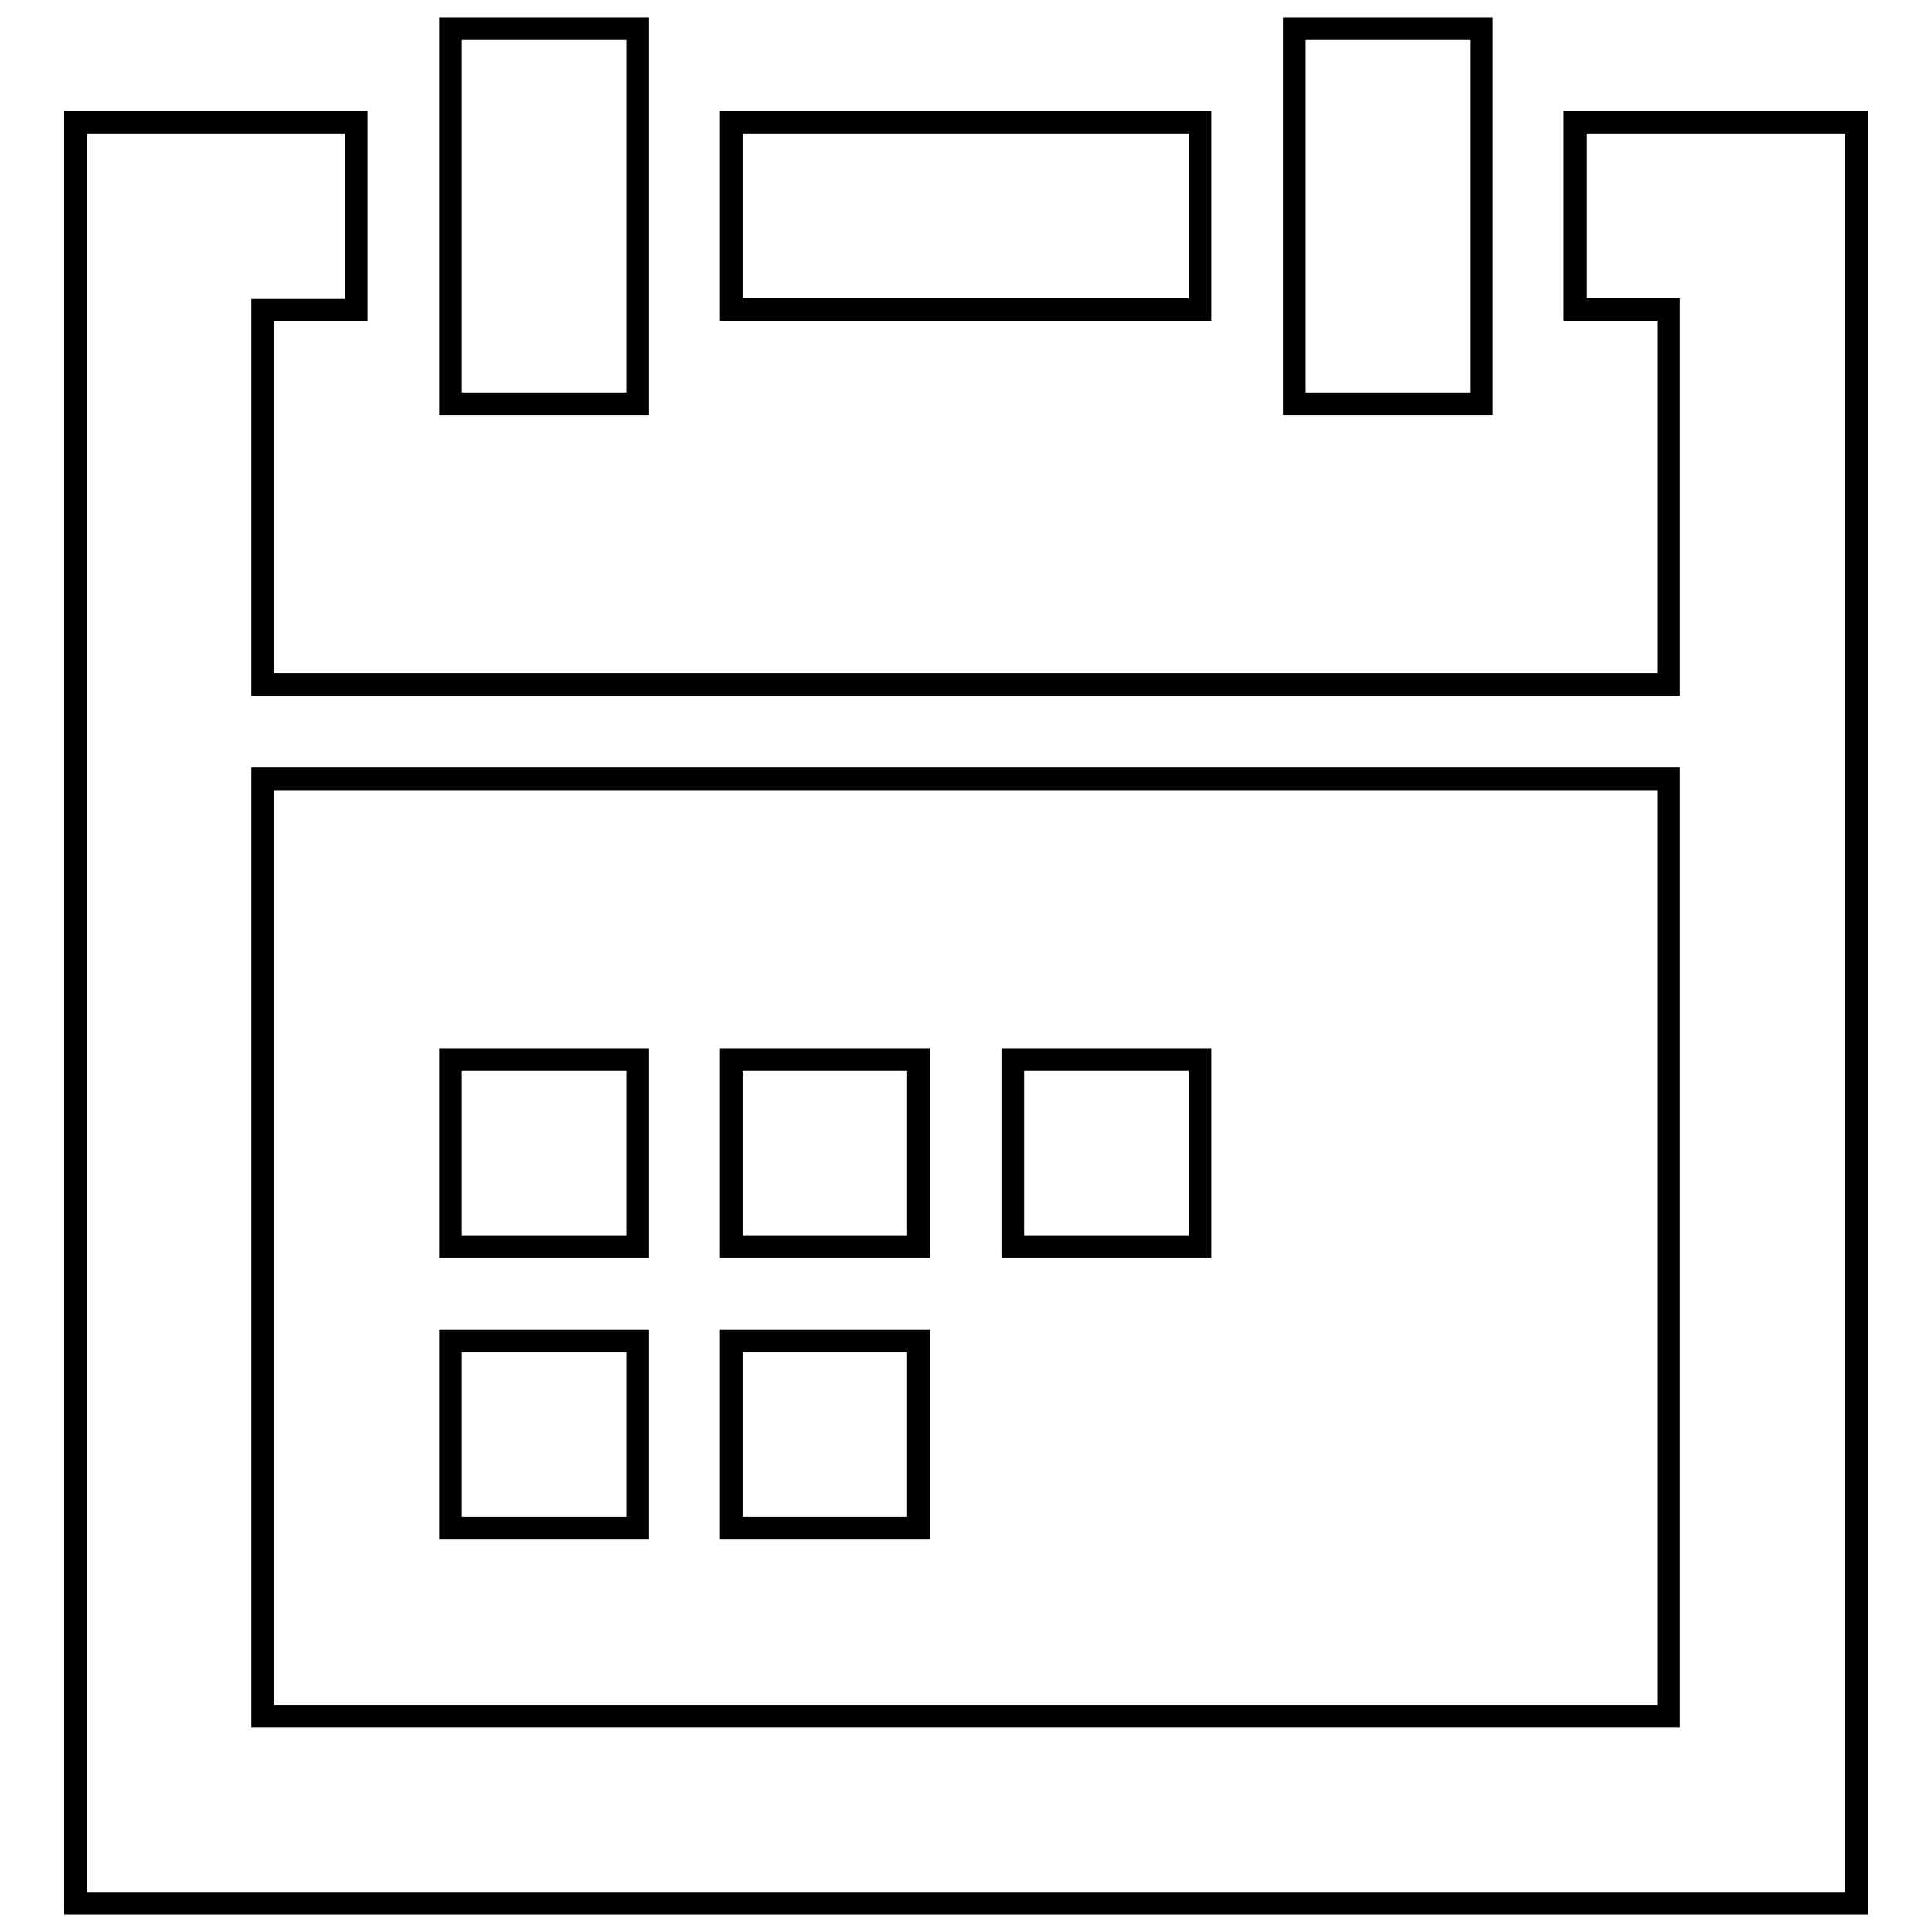
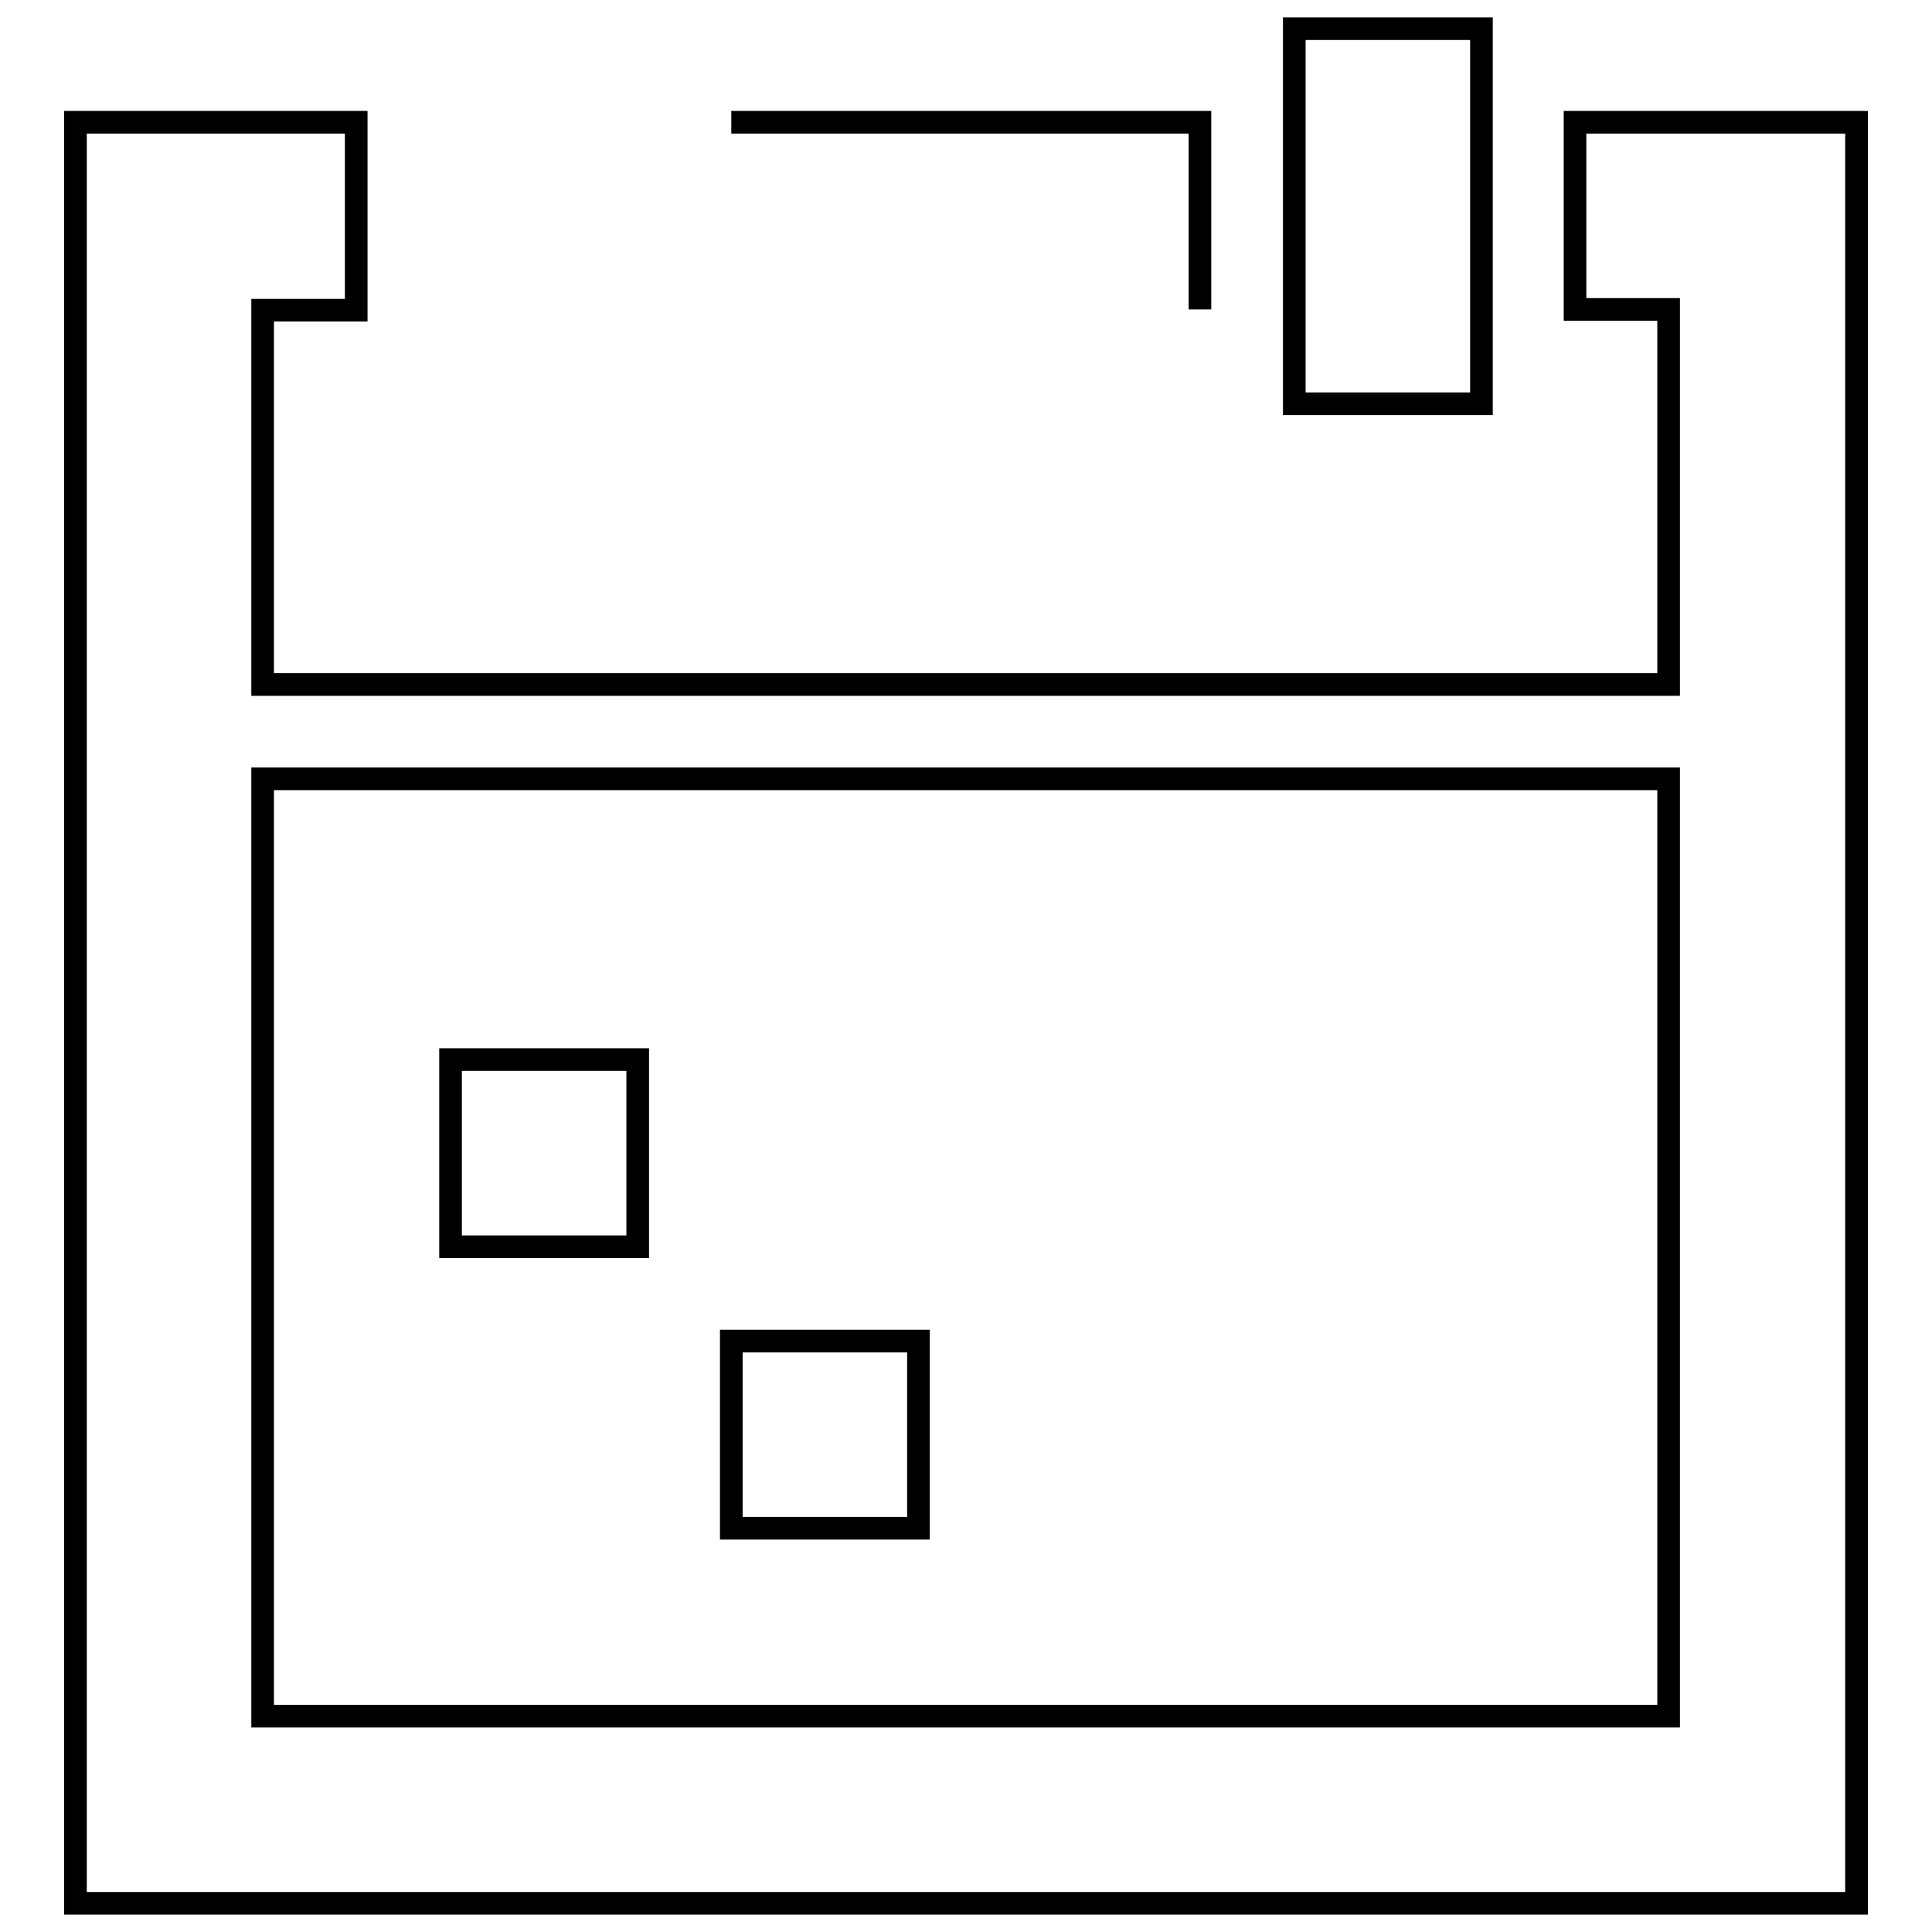
<svg xmlns="http://www.w3.org/2000/svg" version="1.1" x="0px" y="0px" viewBox="0 0 256 256" enable-background="new 0 0 256 256" xml:space="preserve">
  <g>
    <g>
      <path stroke-width="3" fill-opacity="0" stroke="#000000" d="M59.7,140.4h24.8v24.8H59.7V140.4L59.7,140.4z" />
-       <path stroke-width="3" fill-opacity="0" stroke="#000000" d="M96.9,140.4h24.8v24.8H96.9V140.4z" />
-       <path stroke-width="3" fill-opacity="0" stroke="#000000" d="M134.2,140.4h24.8v24.8h-24.8V140.4z" />
-       <path stroke-width="3" fill-opacity="0" stroke="#000000" d="M59.7,177.7h24.8v24.8H59.7V177.7L59.7,177.7z" />
      <path stroke-width="3" fill-opacity="0" stroke="#000000" d="M96.9,177.7h24.8v24.8H96.9V177.7z" />
-       <path stroke-width="3" fill-opacity="0" stroke="#000000" d="M59.7,3.8h24.8v49.7H59.7V3.8L59.7,3.8z" />
      <path stroke-width="3" fill-opacity="0" stroke="#000000" d="M171.5,3.8h24.8v49.7h-24.8V3.8L171.5,3.8z" />
-       <path stroke-width="3" fill-opacity="0" stroke="#000000" d="M96.9,16.2h62.1v24.8H96.9V16.2L96.9,16.2z" />
+       <path stroke-width="3" fill-opacity="0" stroke="#000000" d="M96.9,16.2h62.1v24.8V16.2L96.9,16.2z" />
      <path stroke-width="3" fill-opacity="0" stroke="#000000" d="M208.7,16.2v24.8h12.4v49.7H34.8V41.1h12.4V16.2H10v236h236v-236H208.7z M34.8,227.4V103.2h186.3v124.2H34.8z" />
    </g>
  </g>
</svg>